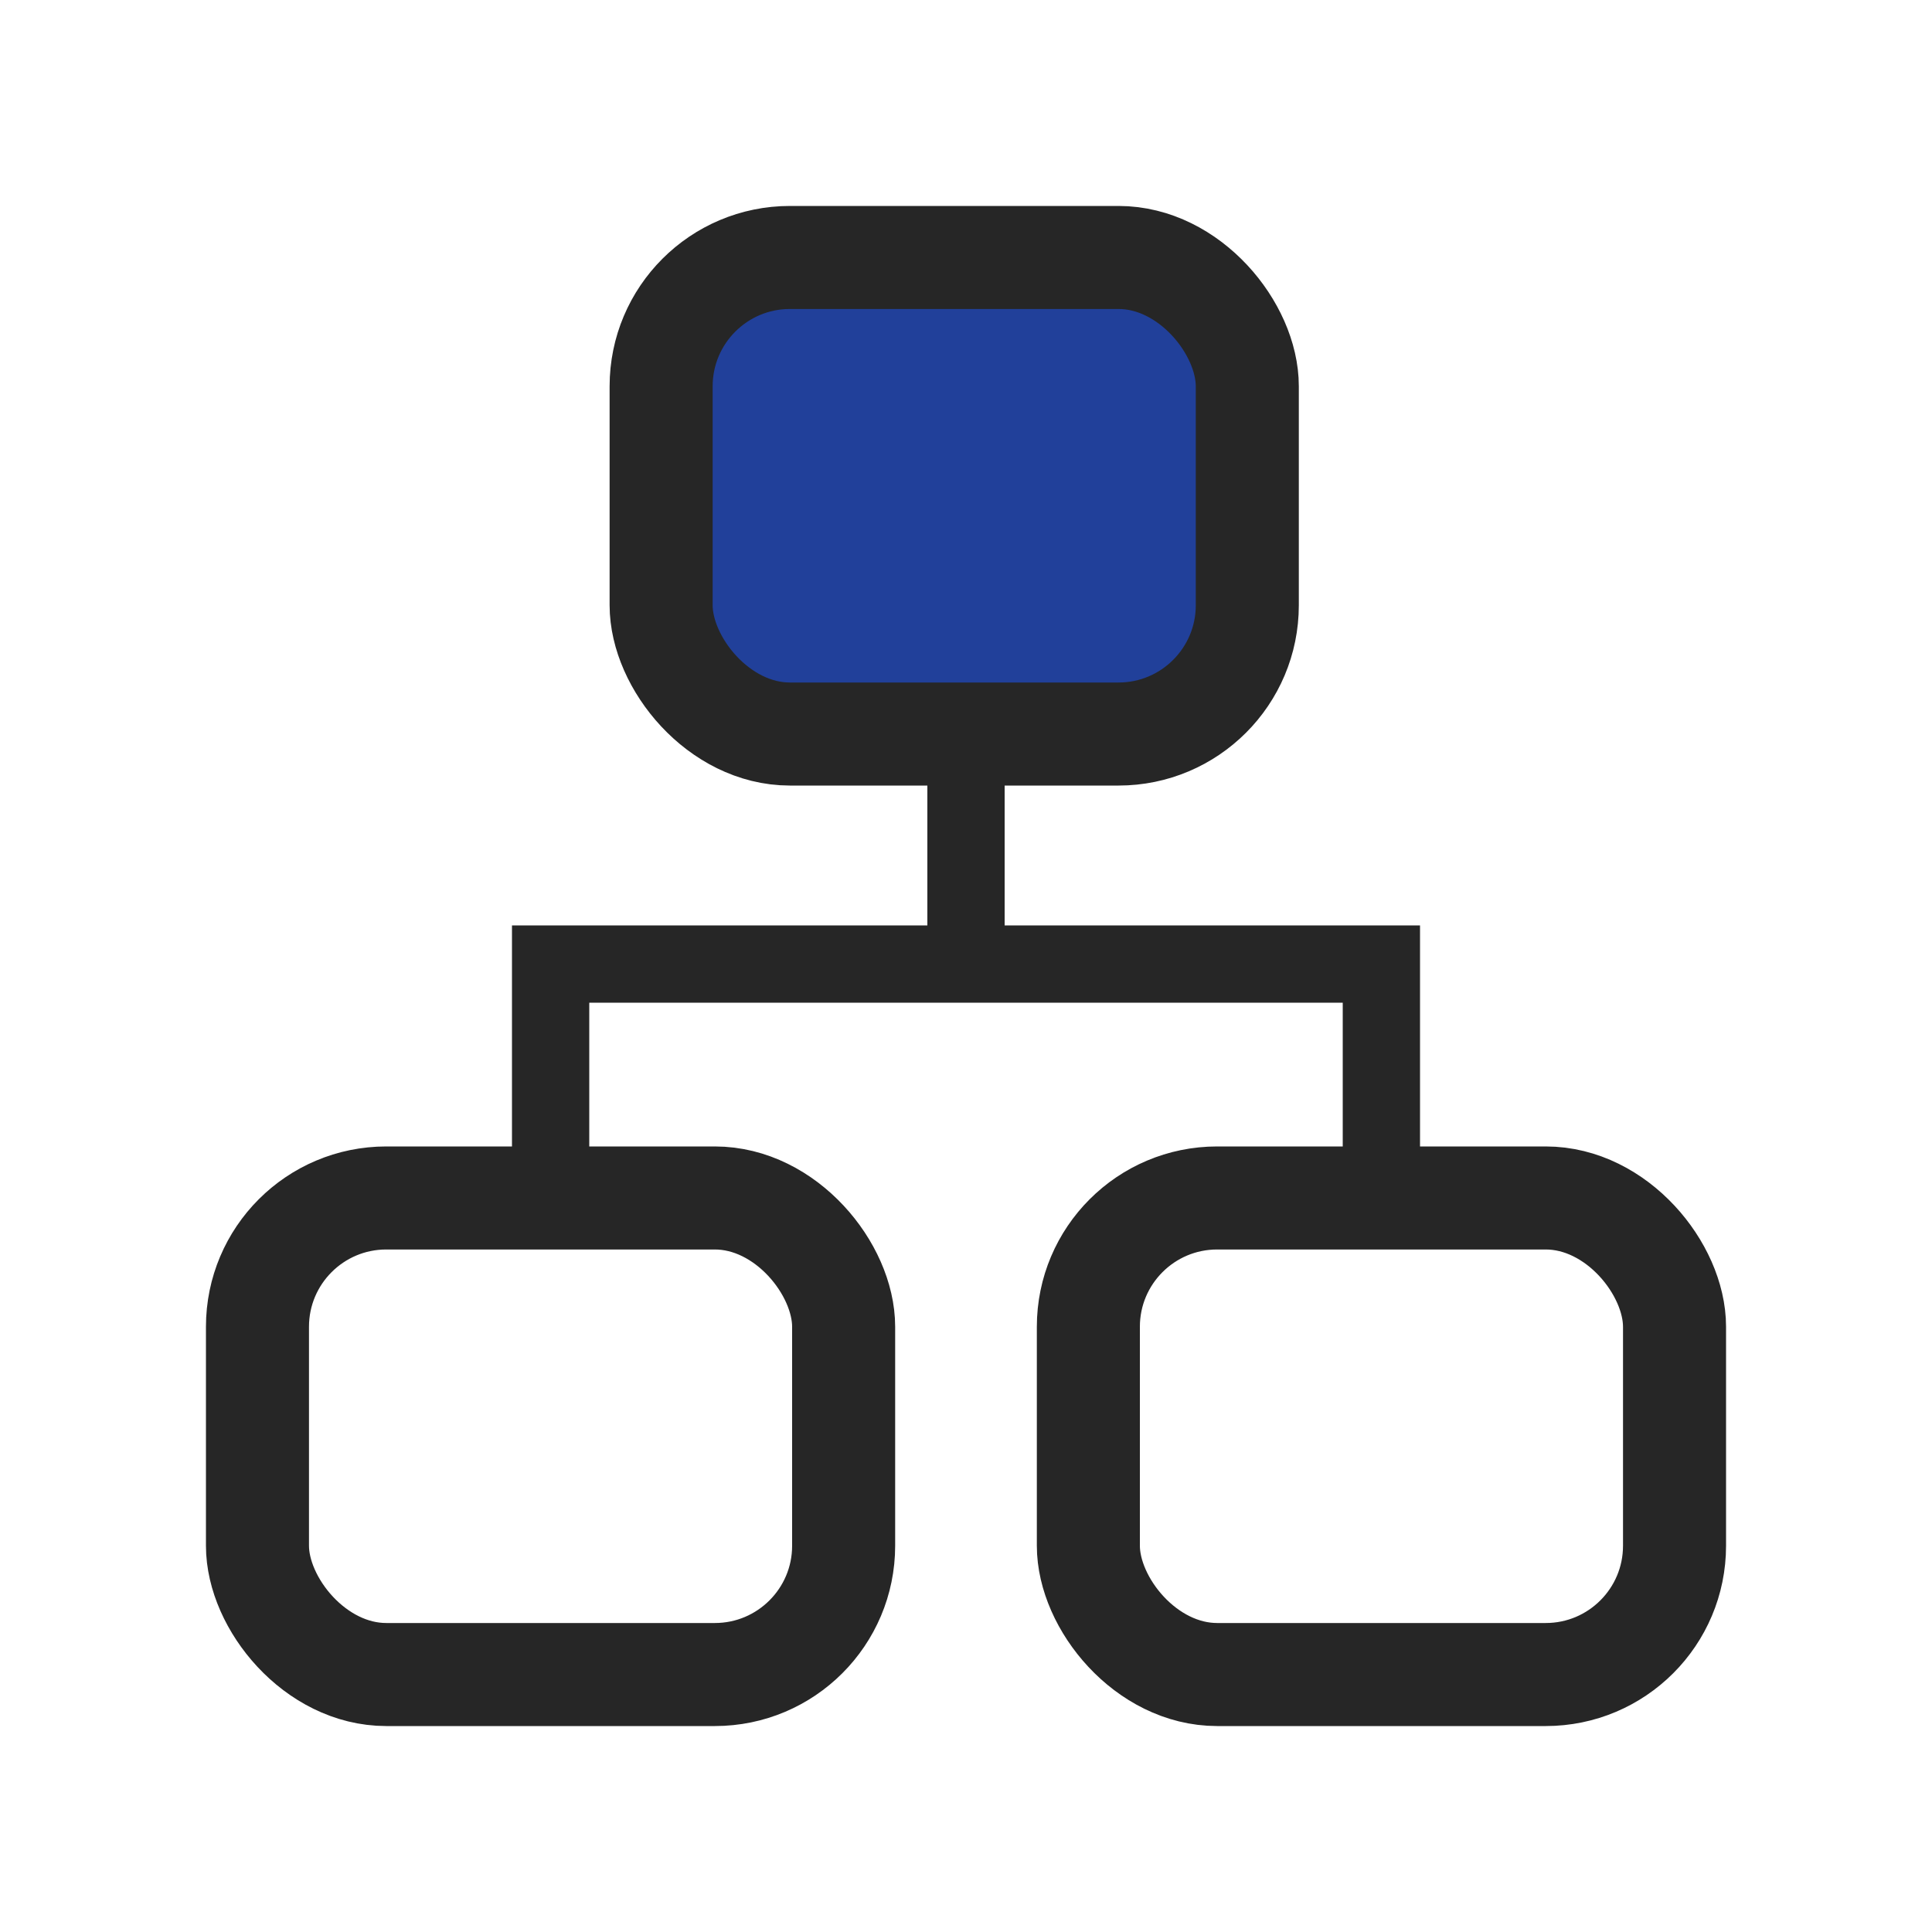
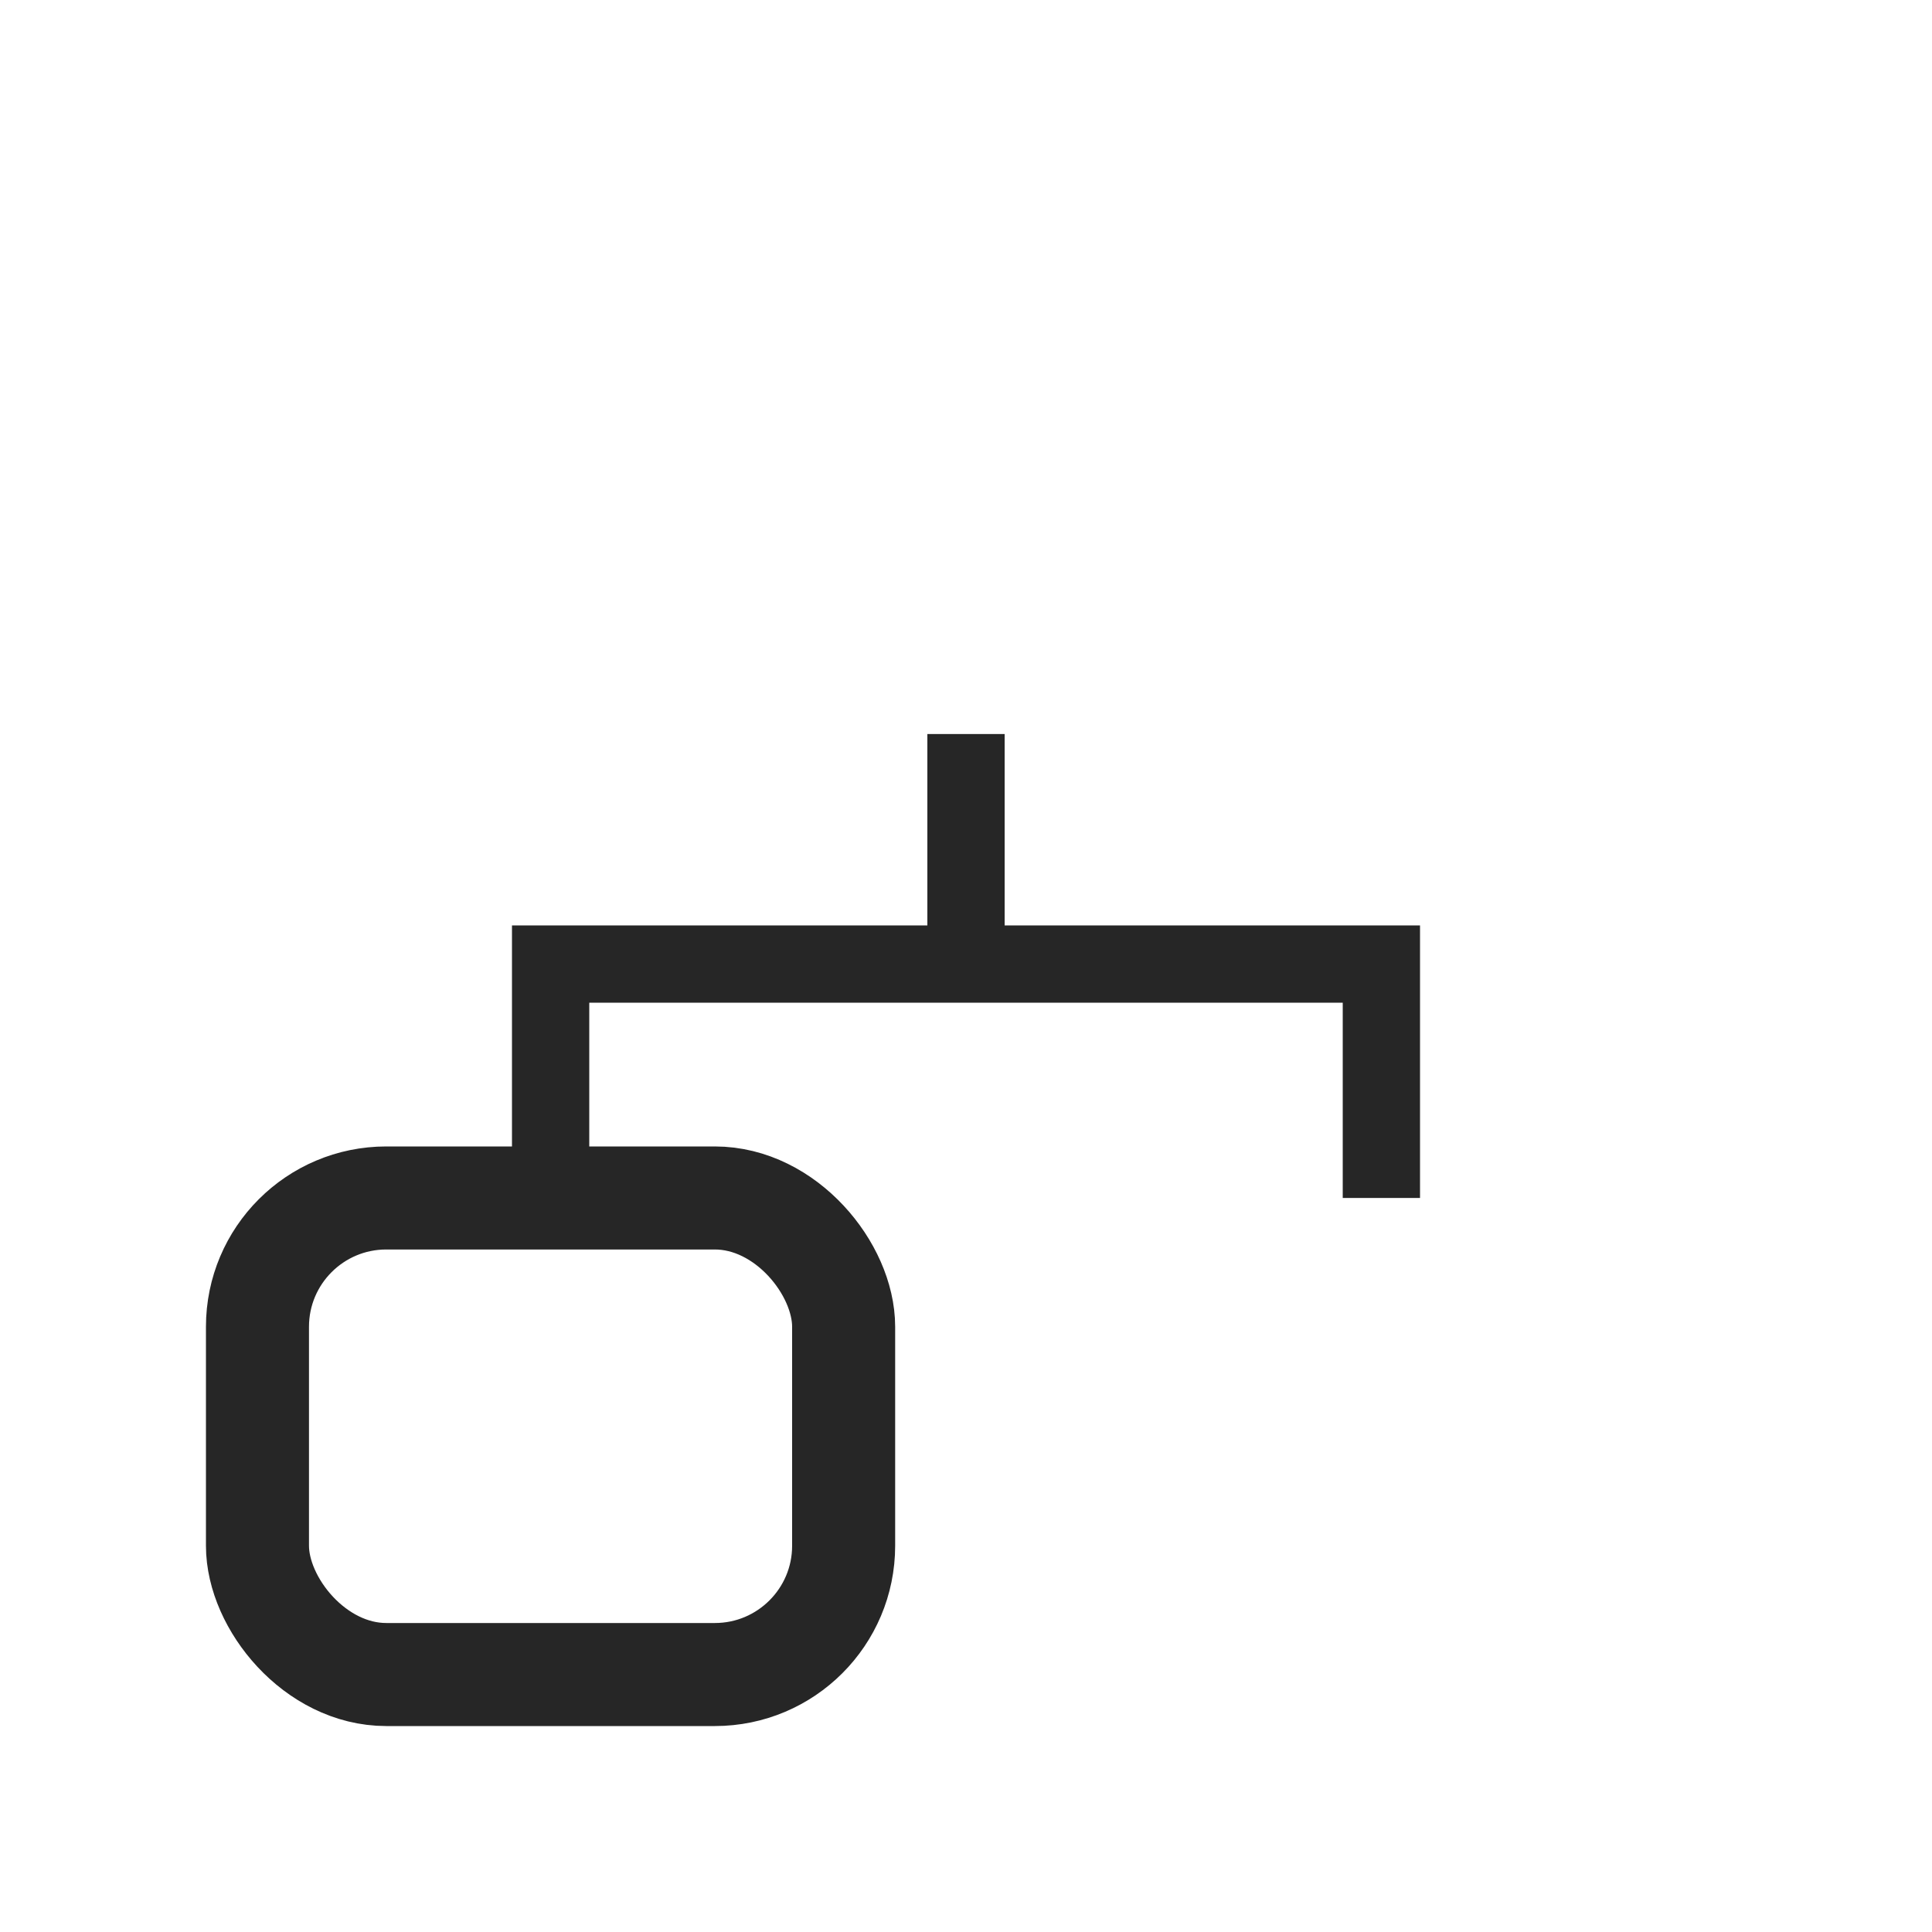
<svg xmlns="http://www.w3.org/2000/svg" id="Layer_1" viewBox="0 0 150 150">
  <defs>
    <style>.cls-1,.cls-2{stroke-width:8px;}.cls-1,.cls-2,.cls-3{stroke:#262626;stroke-miterlimit:10;}.cls-1,.cls-3{fill:none;}.cls-2{fill:#21409a;}.cls-3{stroke-width:6px;}</style>
  </defs>
  <rect class="cls-1" x="19.99" y="93.01" width="45.51" height="37" rx="10" ry="10" />
-   <rect class="cls-1" x="84.5" y="93.01" width="45.51" height="37" rx="10" ry="10" />
  <polyline class="cls-3" points="42.75 93.01 42.75 74.85 107.25 74.85 107.25 93.01" />
  <line class="cls-3" x1="75" y1="56.99" x2="75" y2="75" />
-   <rect class="cls-2" x="51.33" y="19.99" width="45.51" height="37" rx="10" ry="10" />
</svg>